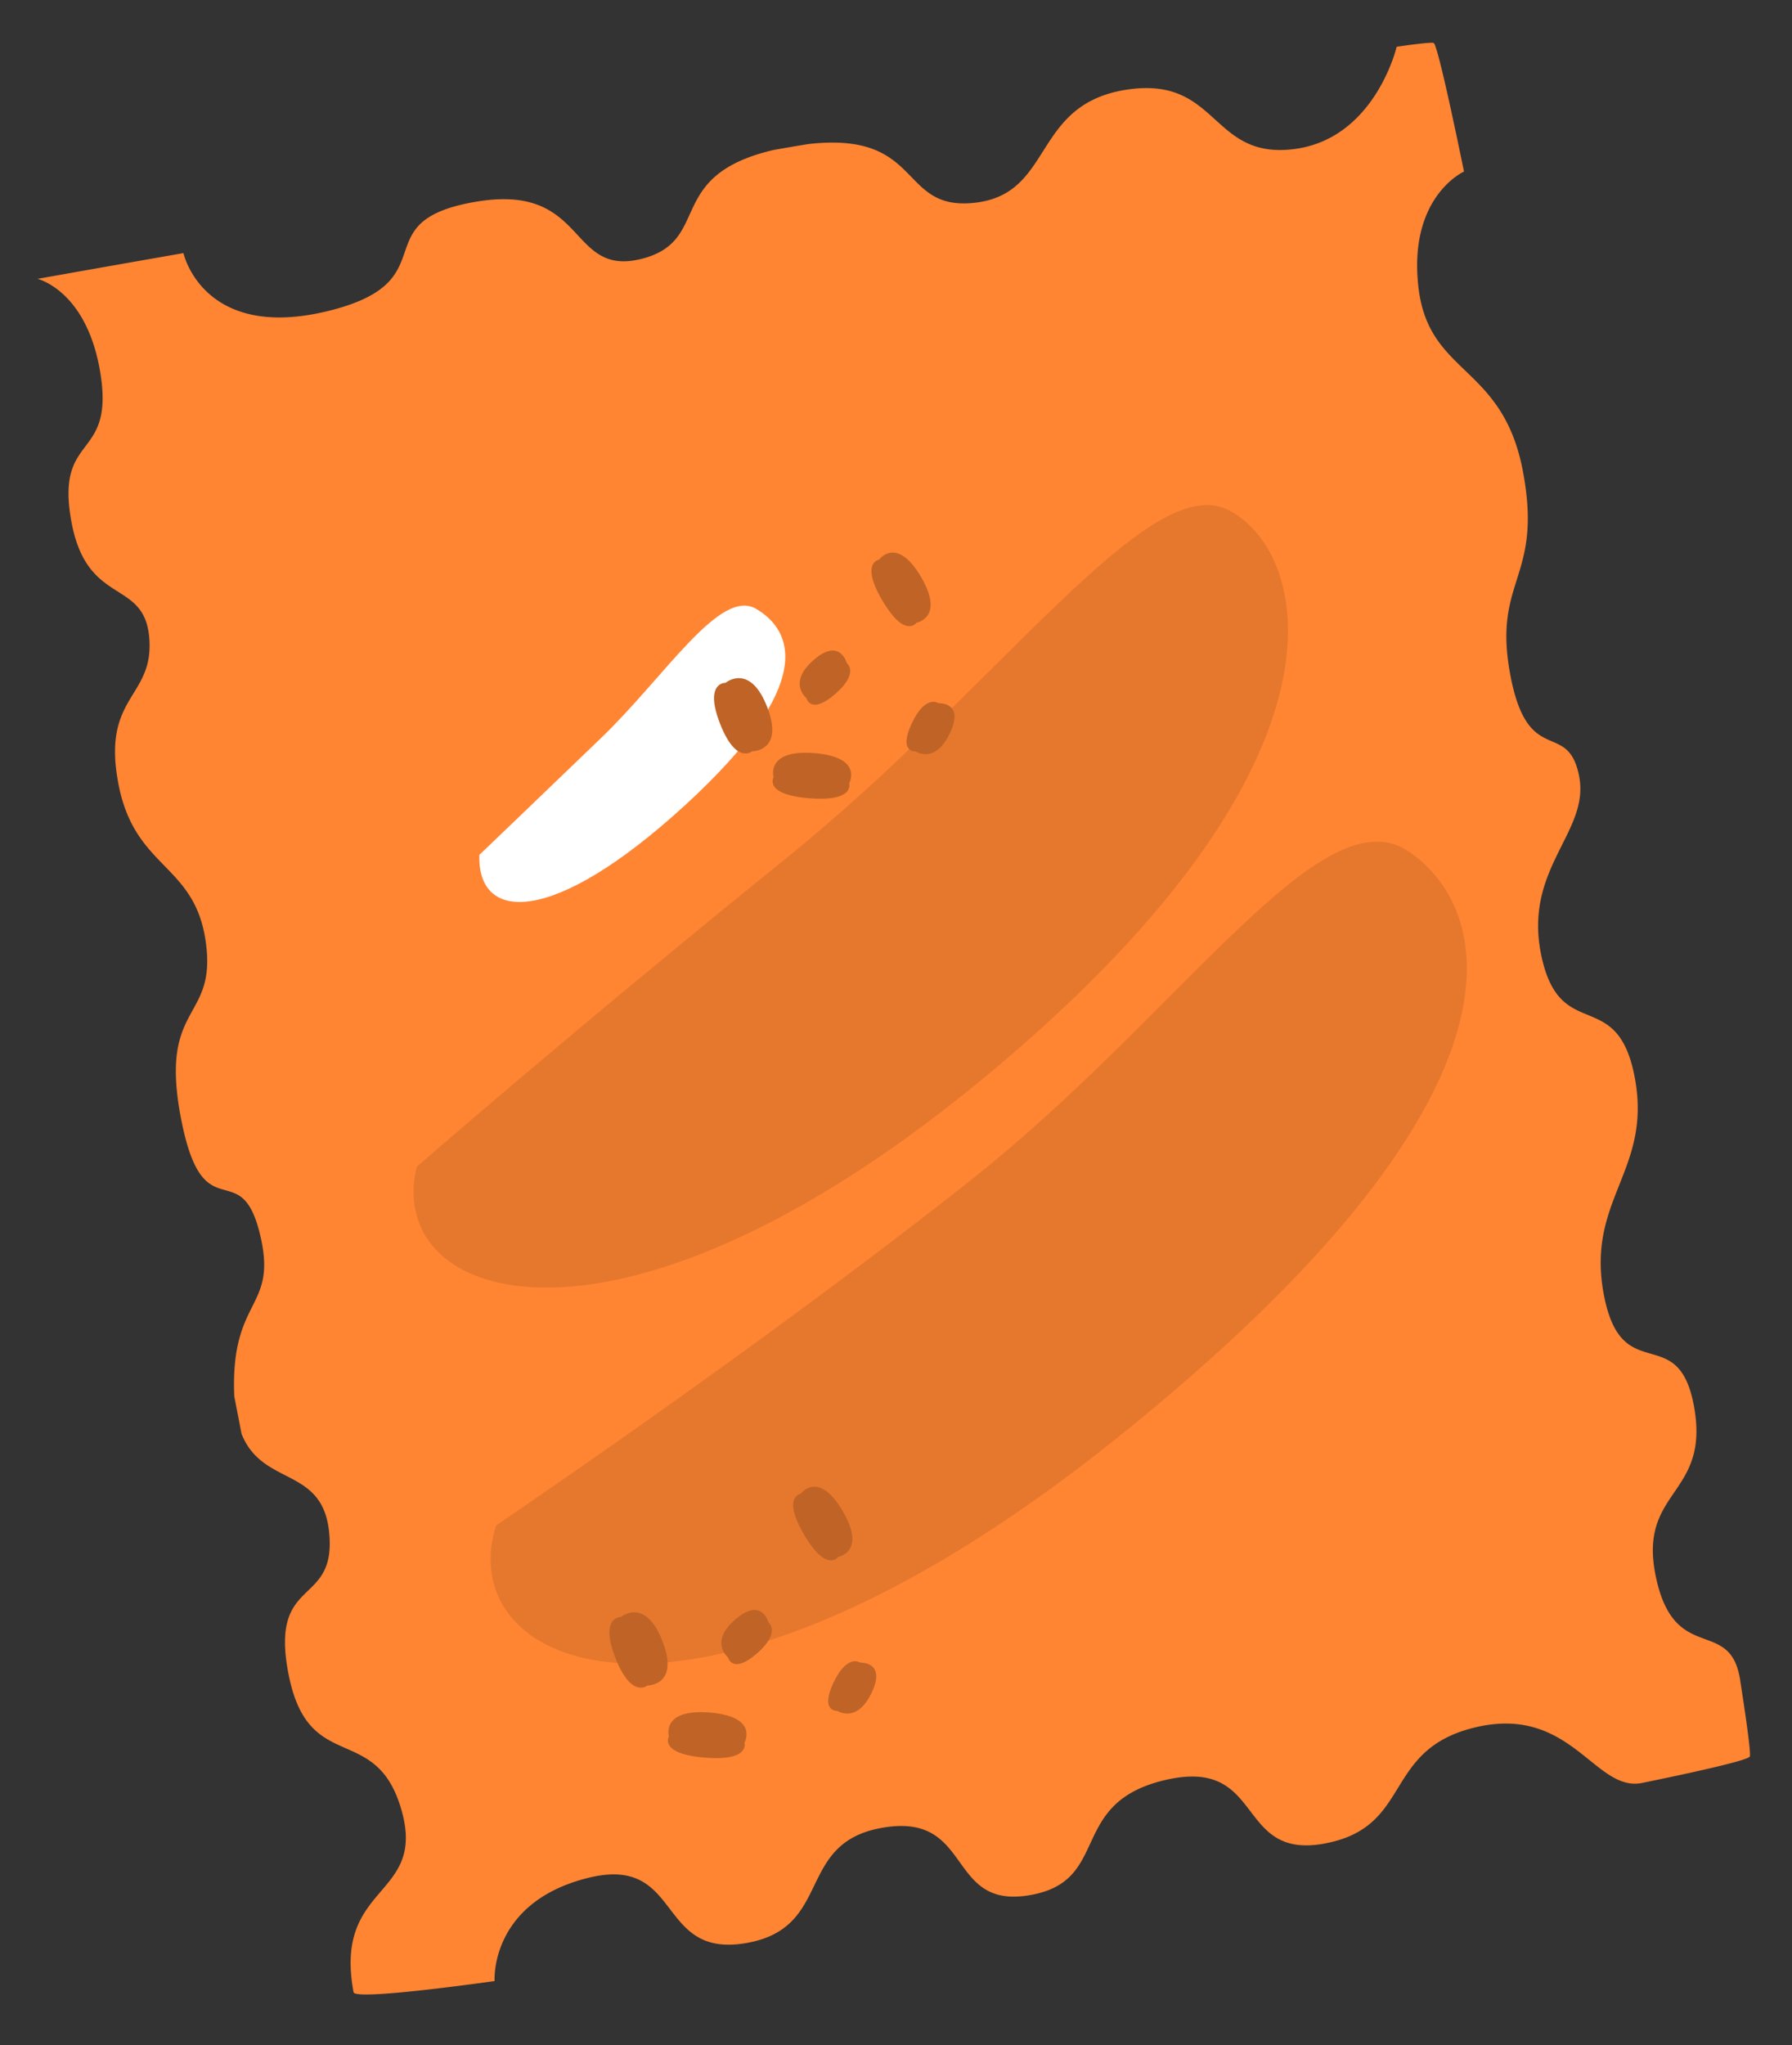
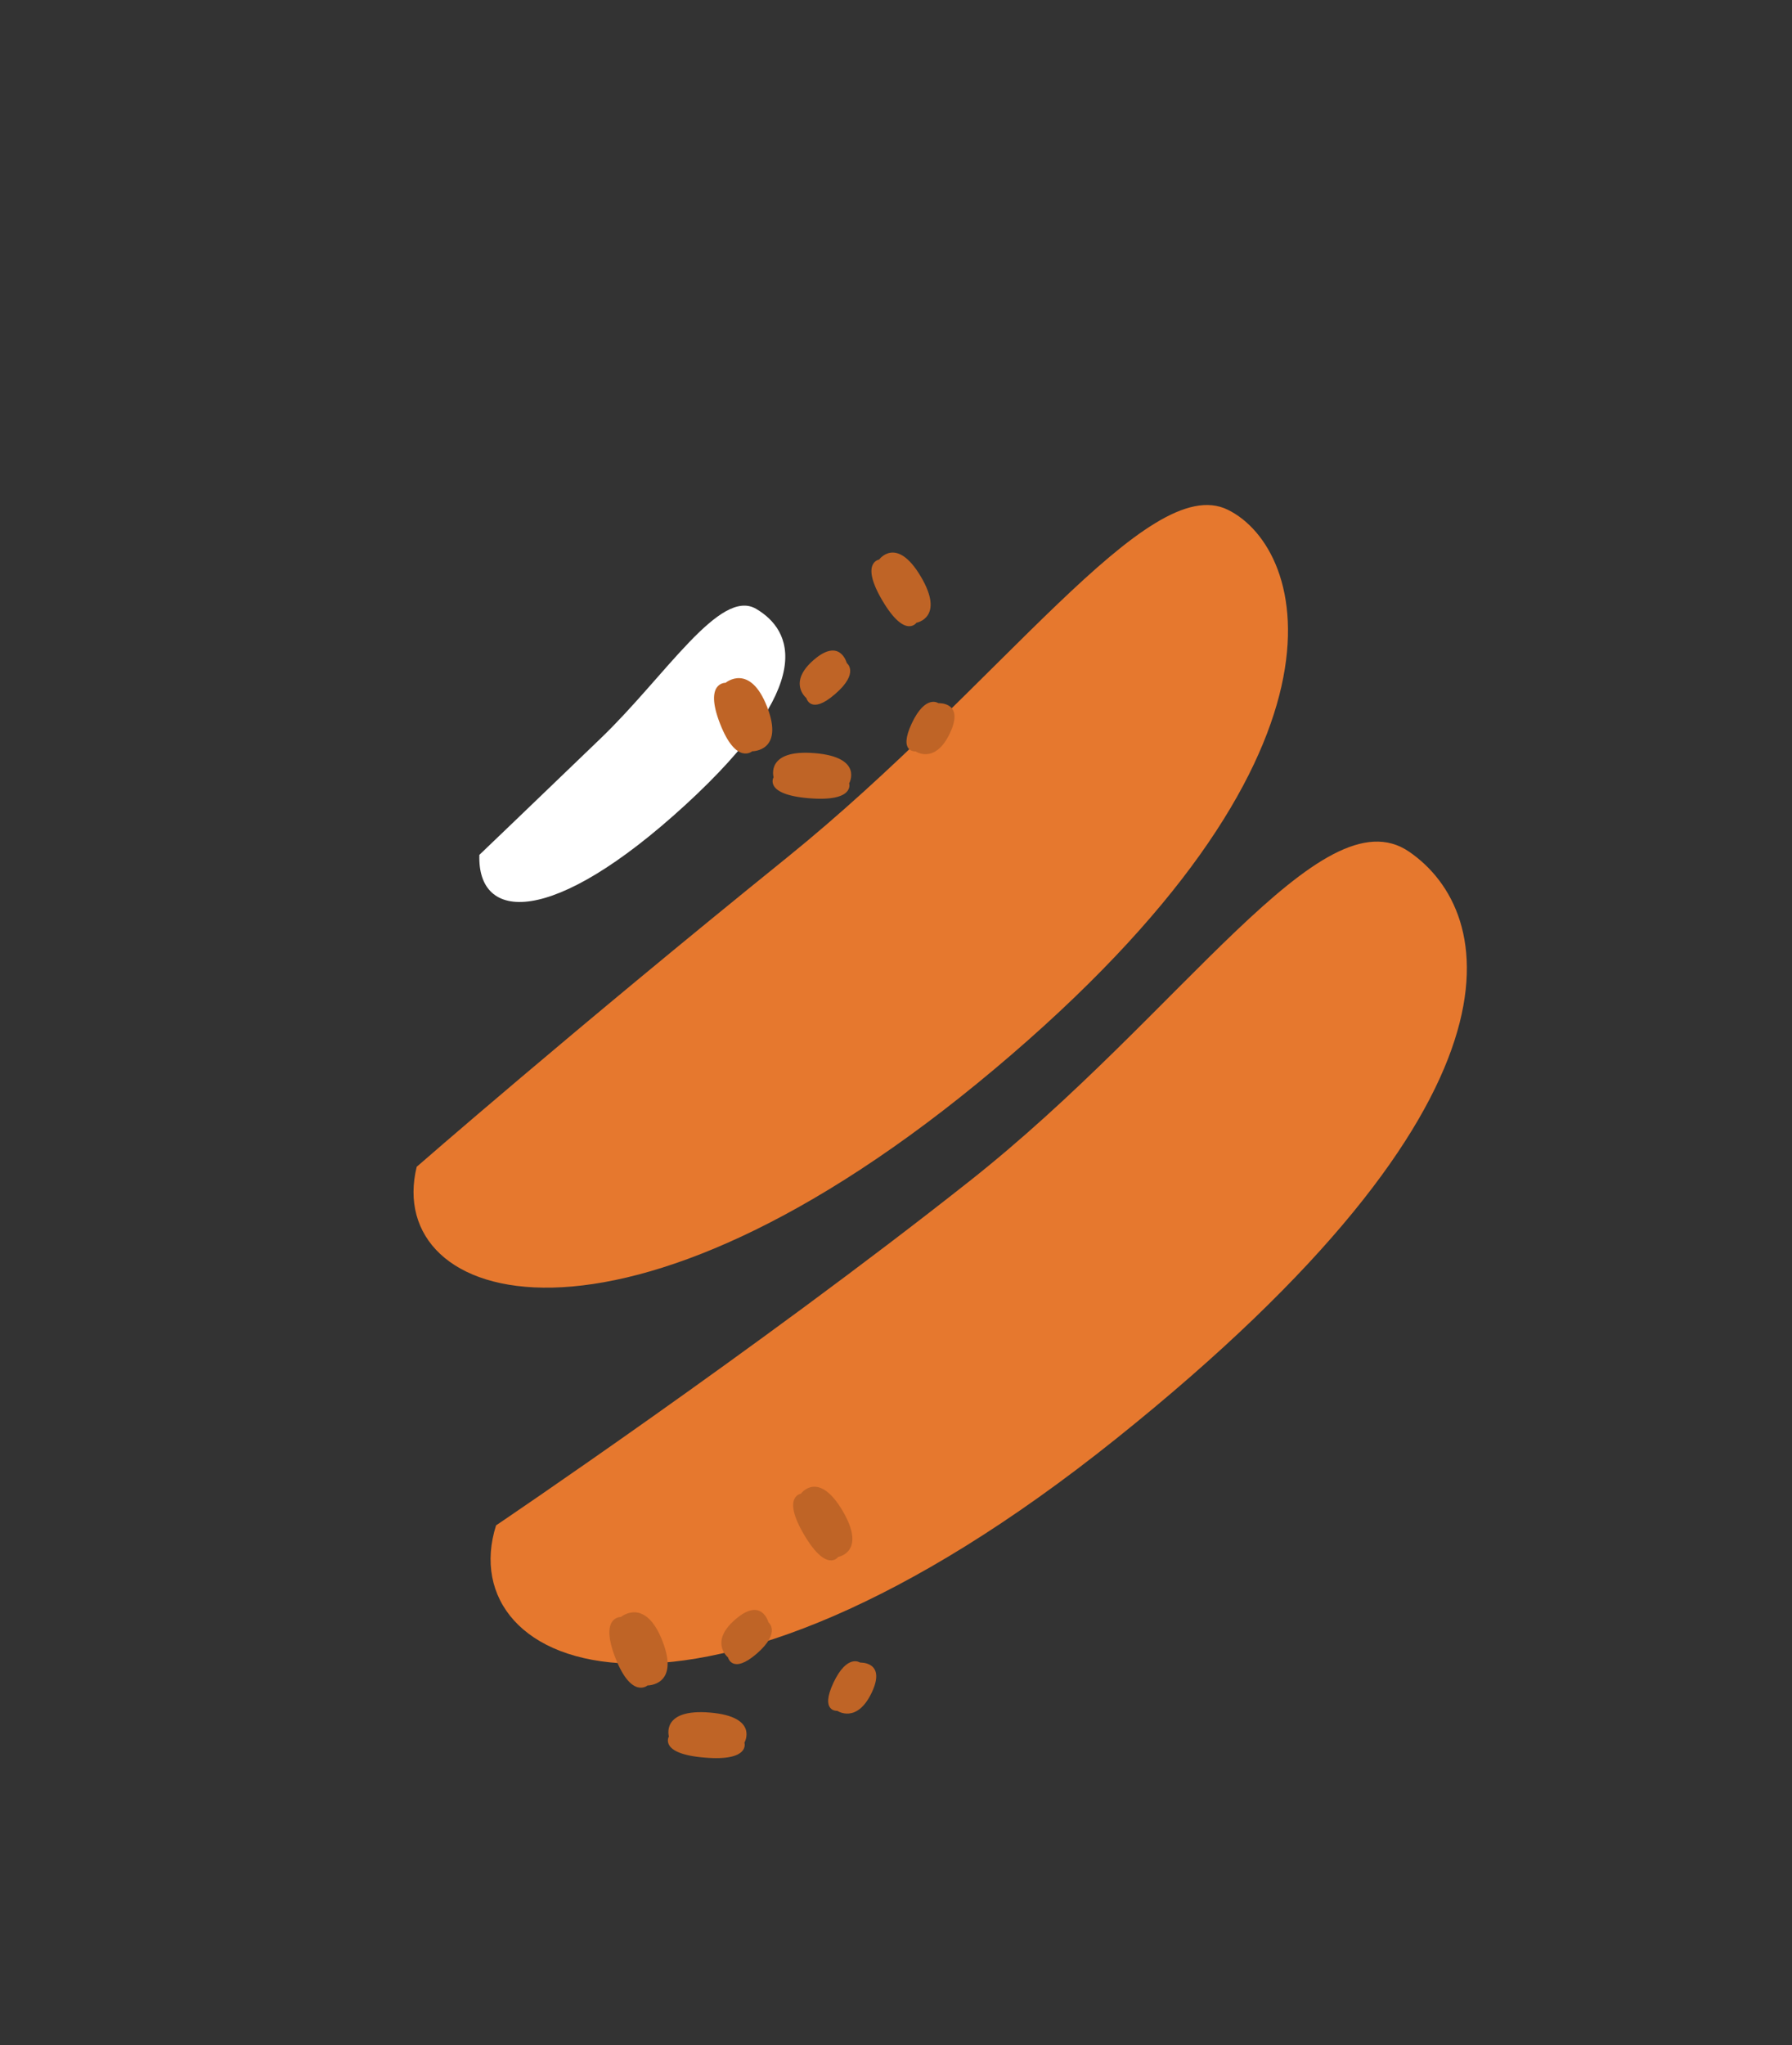
<svg xmlns="http://www.w3.org/2000/svg" width="71" height="81" fill="none">
  <rect width="100%" height="100%" fill="#333333" stroke="none" />
-   <path fill="#FF8533" d="M63.544 51.273c-.714-3.762 1.917-4.901 1.228-8.584-.688-3.675-2.947-1.318-3.698-4.814-.752-3.496 1.945-4.906 1.488-7.153-.457-2.256-2.035-.264-2.73-4.03-.695-3.766 1.312-3.764.506-8.027l-.001-.008c-.81-4.262-3.756-3.768-4.143-7.322-.39-3.562 1.811-4.54 1.811-4.54-.646-3.131-1.084-5.03-1.203-5.093-.068-.03-.585.023-1.465.15 0 0-.867 3.7-4.136 4.061-3.268.37-2.93-2.957-6.63-2.35h-.004c-3.699.616-2.81 4.138-5.967 4.47-3.02.326-1.991-2.844-6.566-2.328a83.78 83.78 0 0 0-1.388.236c-4.346 1.018-2.414 3.59-5.22 4.31-2.96.747-2.111-3.04-6.615-2.253-4.505.787-.966 3.157-5.873 4.335-4.91 1.17-5.67-2.308-5.67-2.308-3.557.623-5.782 1.02-5.782 1.02s2.002.463 2.507 3.837c.502 3.366-1.782 2.254-1.175 5.718.609 3.464 2.899 2.278 3.096 4.665.195 2.378-1.87 2.27-1.234 5.72l.003.016c.64 3.45 3.033 3.165 3.47 6.31.442 3.151-1.857 2.392-.988 6.953l.003.016c.873 4.552 2.332 1.438 3.113 4.528.782 3.09-1.166 2.5-.999 6.496l.288 1.485c.833 2.095 3.193 1.289 3.467 3.87.326 3.056-2.392 1.672-1.6 5.679l.003.008c.795 3.998 3.46 1.825 4.466 5.342 1.005 3.508-2.711 2.874-1.896 7.227.082.203 2.214.015 5.586-.45 0 0-.206-3.077 3.633-4.069 3.837-1 2.728 3.153 6.283 2.572h.002c3.557-.581 1.942-4.004 5.5-4.585 3.556-.582 2.474 3.24 5.767 2.682 3.297-.55 1.47-3.667 5.414-4.57 3.944-.901 2.73 3.17 6.273 2.525l.007-.002c3.542-.653 2.256-3.743 6.027-4.614 3.773-.863 4.692 2.611 6.575 2.21 2.594-.531 4.183-.913 4.25-1.042.047-.092-.092-1.169-.374-2.98-.366-2.606-2.586-.607-3.339-4.103-.754-3.496 2.123-3.21 1.514-6.724l-.001-.008c-.61-3.514-2.87-.721-3.583-4.484Z" />
  <path fill="#E6782E" d="M39.401 42.346C54.223 29.9 51.817 21.75 48.646 20.19c-3.17-1.56-8.992 6.925-17.459 13.771C22.717 40.8 16.51 46.213 16.51 46.213c-1.336 5.462 8.07 8.587 22.89-3.867Zm16.426-8.614c-3.477-2.379-9.002 6.409-17.424 13.057-8.42 6.657-18.749 13.627-18.749 13.627-1.804 5.713 7.75 10.032 24.563-3.428 16.814-13.46 15.086-20.876 11.61-23.256Z" />
  <path fill="#fff" d="M29.956 24.114c-1.433-.835-3.573 2.642-6.134 5.109-2.56 2.466-4.829 4.636-4.829 4.636-.088 2.65 2.857 2.879 8.144-1.962 5.288-4.842 4.252-6.94 2.819-7.783Z" />
  <path fill="#BF6426" d="M28.13 67.83c-1.956-.162-1.628.947-1.628.947s-.412.688 1.412.836c1.825.157 1.581-.59 1.581-.59s.587-1.03-1.366-1.193Zm-3.528-3.786s-.861-.032-.222 1.616c.643 1.647 1.276 1.096 1.276 1.096s1.279.015.593-1.754c-.686-1.768-1.647-.958-1.647-.958Zm5.844.211s-.266-1.02-1.31-.115c-1.047.898-.293 1.503-.293 1.503s.167.694 1.142-.148c.974-.85.46-1.24.46-1.24Zm3.632 1.596s-.507-.363-1.057.798c-.547 1.168.157 1.114.157 1.114s.769.52 1.36-.723c.589-1.244-.46-1.189-.46-1.189Zm-.694-6.012c-.965-1.63-1.653-.677-1.653-.677s-.769.11.132 1.632c.898 1.522 1.347.871 1.347.871s1.138-.187.174-1.826ZM32.275 29.83c-1.955-.161-1.625.954-1.625.954s-.412.686 1.412.833c1.821.147 1.582-.59 1.582-.59s.583-1.036-1.37-1.198Zm-3.528-2.786s-.86-.032-.22 1.616c.642 1.648 1.276 1.096 1.276 1.096s1.278.015.593-1.754c-.687-1.767-1.649-.958-1.649-.958Zm4.803-.783s-.267-1.027-1.31-.123c-1.046.905-.293 1.508-.293 1.508s.167.692 1.14-.156c.977-.84.463-1.229.463-1.229Zm3.63 1.59s-.507-.364-1.056.8c-.547 1.17.154 1.11.154 1.11s.772.527 1.36-.725c.589-1.246-.457-1.185-.457-1.185Zm-.695-5.012c-.964-1.63-1.653-.676-1.653-.676s-.768.11.132 1.63c.9 1.522 1.347.872 1.347.872s1.137-.197.174-1.826Z" />
</svg>